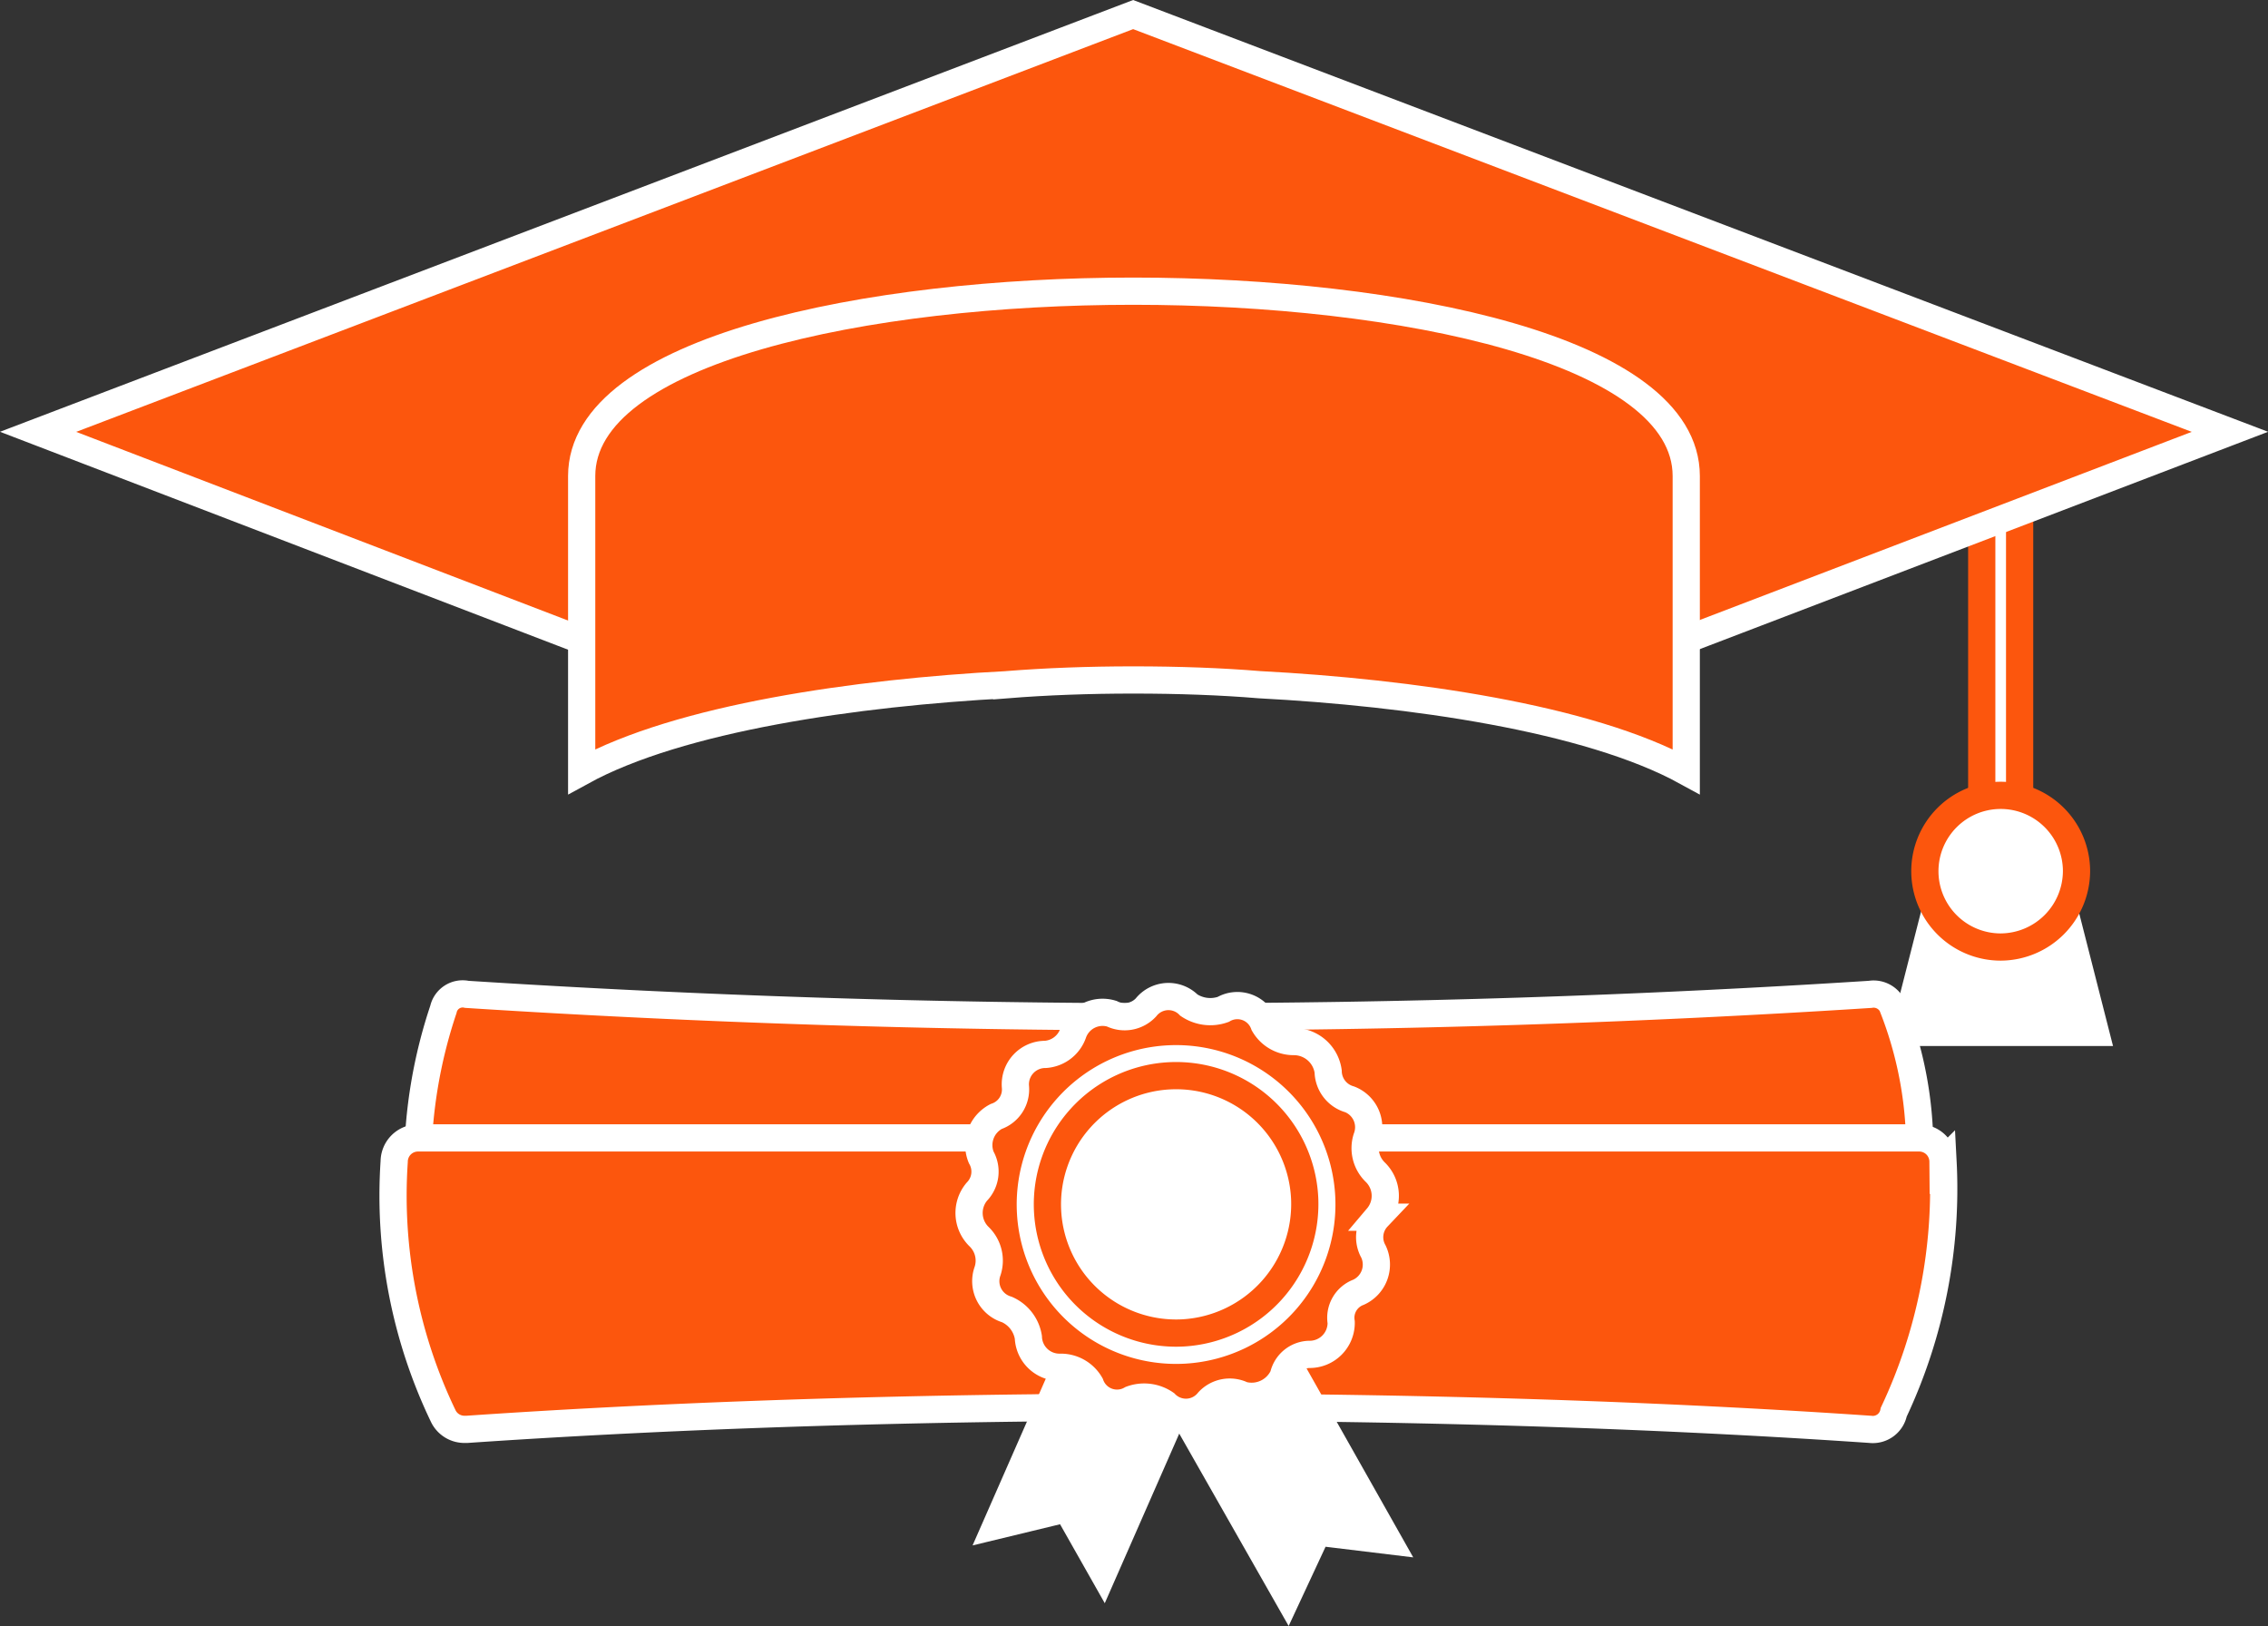
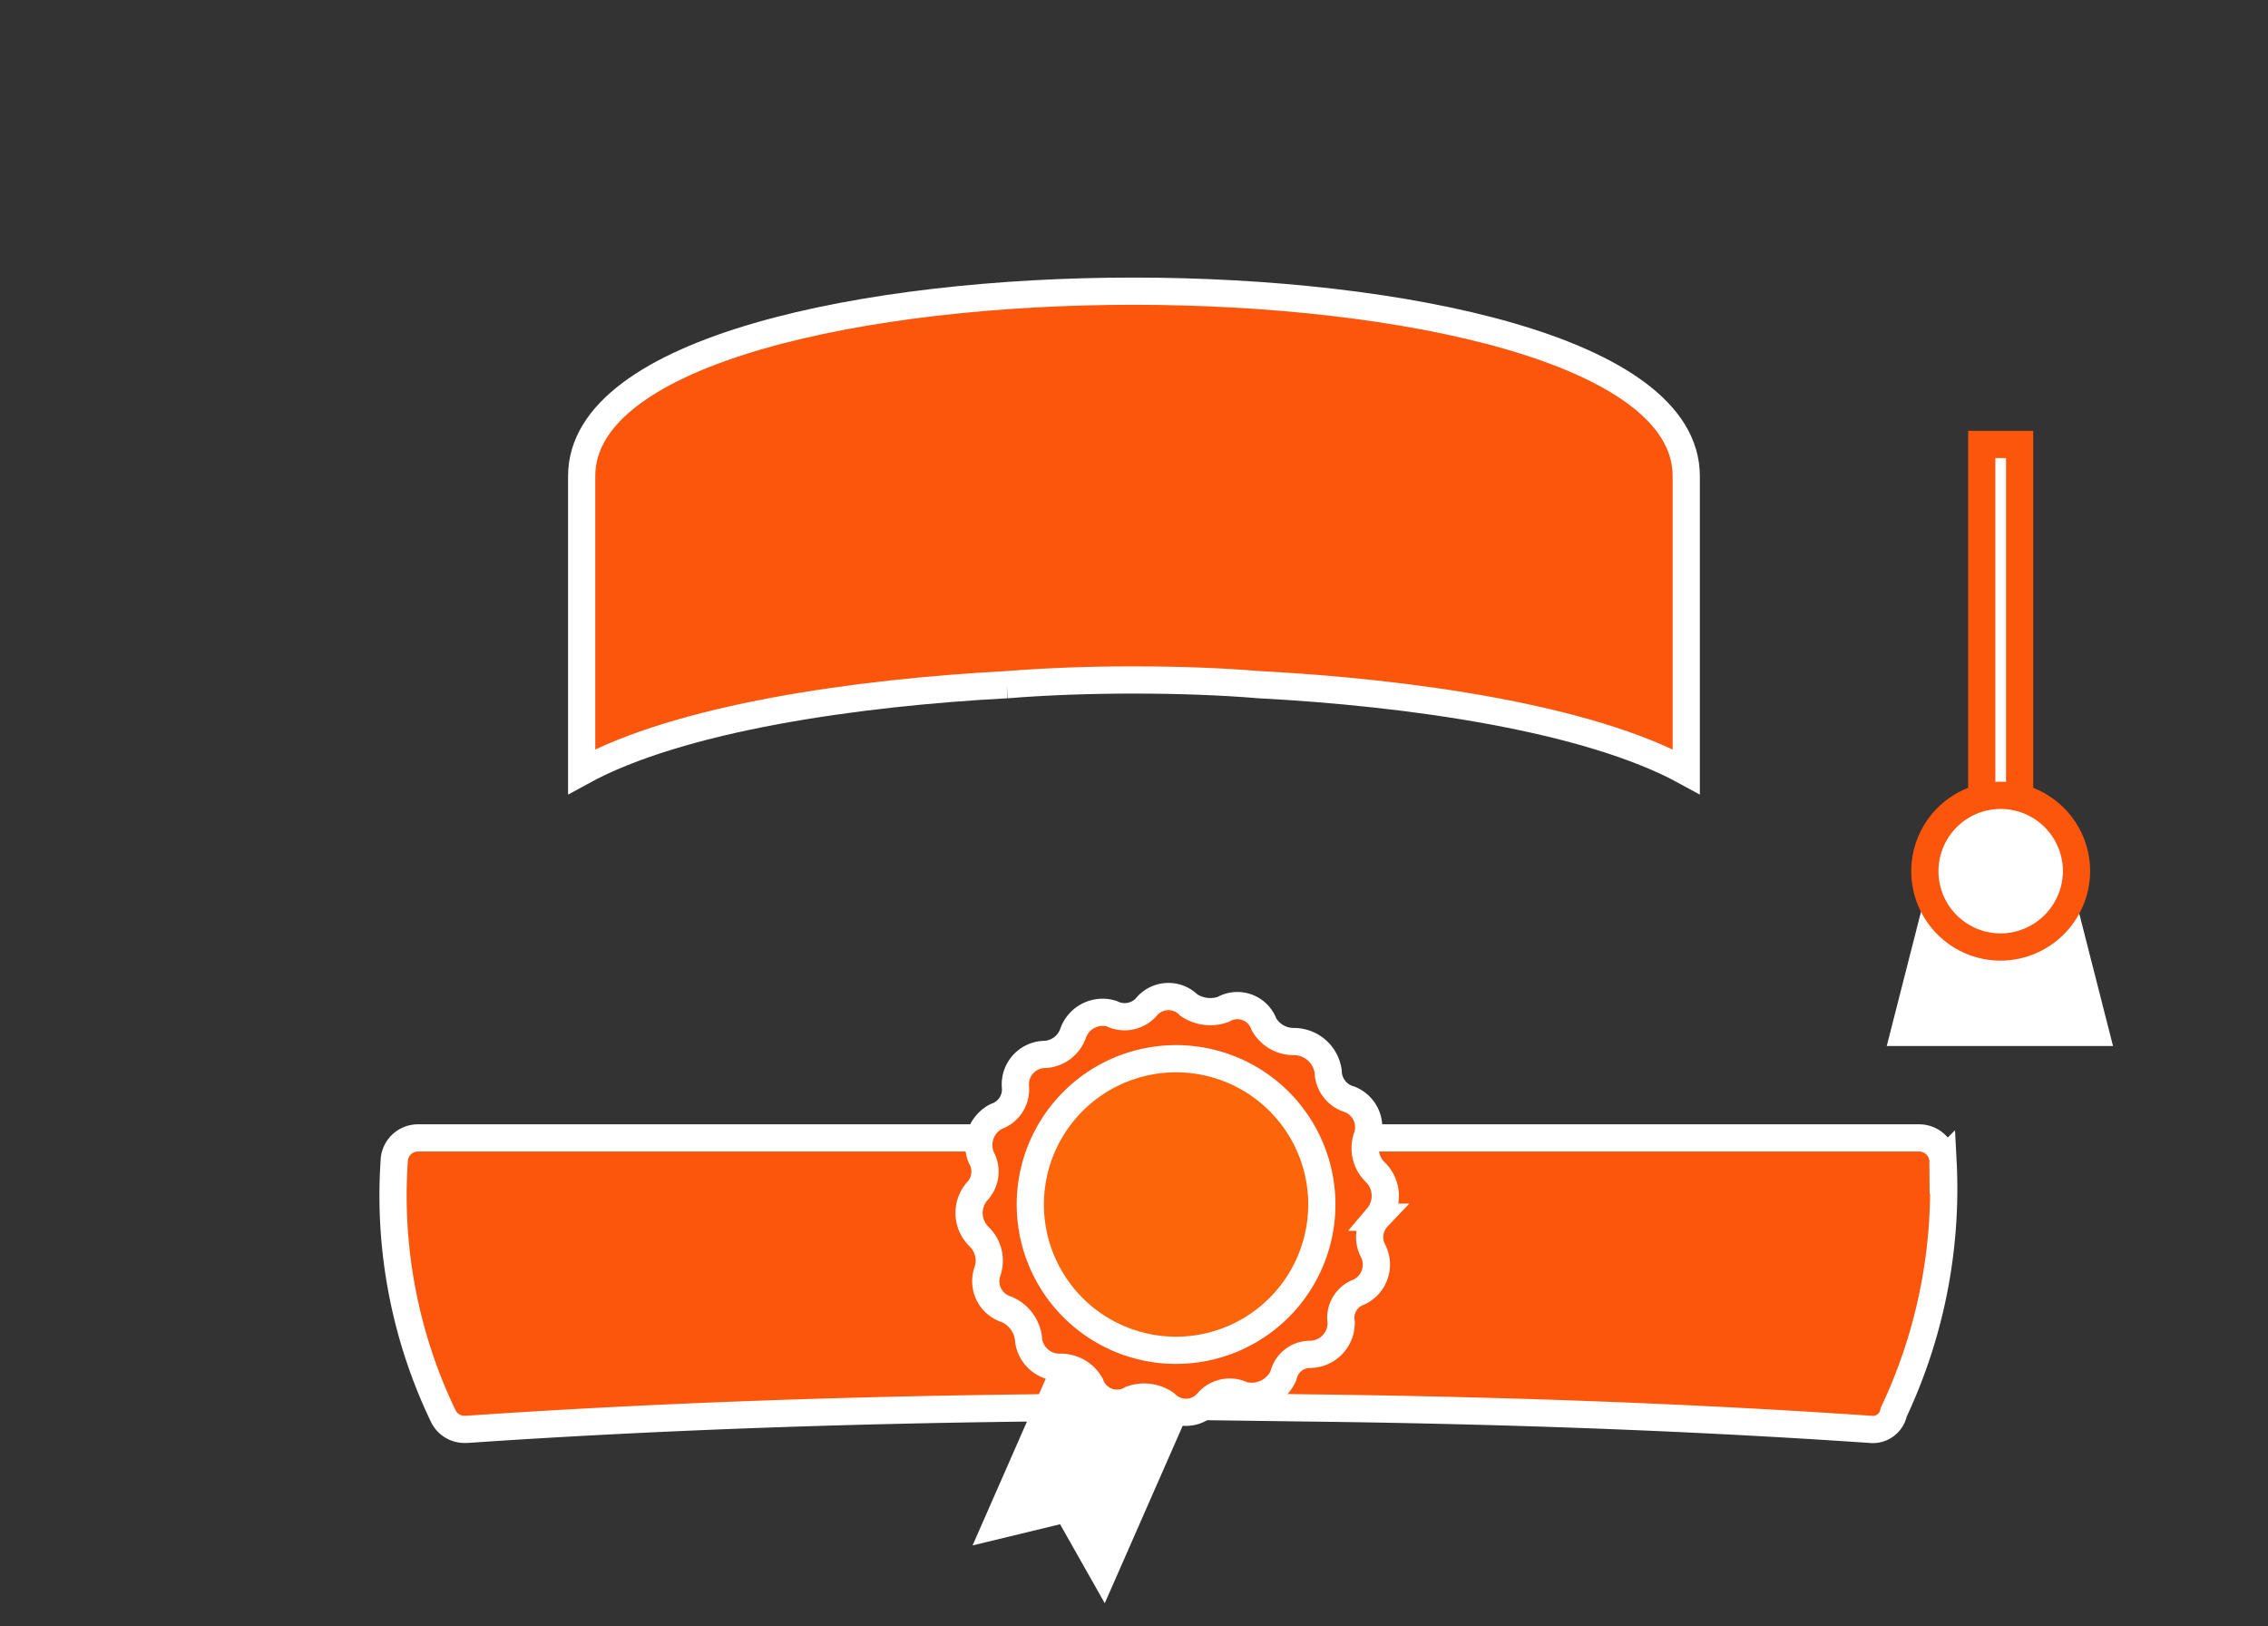
<svg xmlns="http://www.w3.org/2000/svg" width="83.335" height="59.737" viewBox="0 0 83.335 59.737">
  <rect x="0" y="0" width="83.335" height="59.737" fill="#333333" stroke="none" />
  <g id="Group_123913" data-name="Group 123913" transform="translate(4816.067 -11974.39)">
    <g id="Group_123723" data-name="Group 123723" transform="translate(-4814.667 11974.925)">
      <path id="Path_10305" data-name="Path 10305" d="M687.688,247.058h-7.027l1.511-5.922h4.006Z" transform="translate(-612.091 -209.666)" fill="#fff" stroke="#fff" stroke-width="1" fill-rule="evenodd" />
      <rect id="Rectangle_1040" data-name="Rectangle 1040" width="1.392" height="17.651" transform="translate(71.417 15.793)" fill="#fff" stroke="#fc560d" stroke-width="1" />
      <path id="Path_10306" data-name="Path 10306" d="M688.614,235.033a2.786,2.786,0,1,0-2.786,2.786,2.8,2.8,0,0,0,2.786-2.786Z" transform="translate(-613.715 -203.563)" fill="#fff" stroke="#fc560d" stroke-width="1" fill-rule="evenodd" />
-       <path id="Path_10307" data-name="Path 10307" d="M465.011,157.491l40.236-15.329,40.3,15.329-20.5,7.838v-6.155c0-4.528-10.276-6.619-19.8-6.619s-19.8,2.091-19.8,6.619v6.155Z" transform="translate(-465.011 -142.162)" fill="#fc560d" stroke="#fff" stroke-width="1" fill-rule="evenodd" />
-       <path id="Path_10308" data-name="Path 10308" d="M543.443,188.577c1.453-.116,3.021-.174,4.645-.174,1.684,0,3.252.058,4.645.174,5.517.29,12.077,1.219,15.678,3.194V180.912c0-4.644-10.509-6.792-20.323-6.792-9.754,0-20.263,2.148-20.263,6.792v10.858c3.6-1.975,10.1-2.9,15.618-3.194Z" transform="translate(-507.852 -163.958)" fill="#fc560d" stroke="#fff" stroke-width="1" fill-rule="evenodd" />
+       <path id="Path_10308" data-name="Path 10308" d="M543.443,188.577c1.453-.116,3.021-.174,4.645-.174,1.684,0,3.252.058,4.645.174,5.517.29,12.077,1.219,15.678,3.194V180.912c0-4.644-10.509-6.792-20.323-6.792-9.754,0-20.263,2.148-20.263,6.792v10.858c3.6-1.975,10.1-2.9,15.618-3.194" transform="translate(-507.852 -163.958)" fill="#fc560d" stroke="#fff" stroke-width="1" fill-rule="evenodd" />
    </g>
    <g id="Group_123722" data-name="Group 123722" transform="translate(-4801.645 12010.905)">
-       <path id="Path_10309" data-name="Path 10309" d="M581.876,242.579a.767.767,0,0,0-.865-.55,402.855,402.855,0,0,1-51.56,0,.724.724,0,0,0-.864.55,18.159,18.159,0,0,0-.945,5.668.874.874,0,0,0,.866.866h53.447a.874.874,0,0,0,.867-.866,14.206,14.206,0,0,0-.947-5.668Z" transform="translate(-526.716 -242.014)" fill="#fc560d" stroke="#fff" stroke-width="1" fill-rule="evenodd" />
      <path id="Path_10310" data-name="Path 10310" d="M582.465,255.148a.874.874,0,0,0-.865-.867H558.458a.894.894,0,0,0-.865.945h-7.165a.894.894,0,0,0-.865-.945H526.42a.874.874,0,0,0-.864.867,18.7,18.7,0,0,0,1.81,9.366.864.864,0,0,0,.788.473h.076c6.929-.473,13.933-.709,20.784-.788l4.091-.079,5.905.079c6.847.079,13.854.315,20.78.788a.782.782,0,0,0,.865-.631,19.241,19.241,0,0,0,1.811-9.209Z" transform="translate(-525.494 -248.992)" fill="#fc560d" stroke="#fff" stroke-width="1" fill-rule="evenodd" />
      <path id="Path_10311" data-name="Path 10311" d="M583.163,265.739l1.97.867-4.252,9.681-1.337-2.361-2.6.629,4.252-9.682Z" transform="translate(-554.766 -255.019)" fill="#fff" stroke="#fff" stroke-width="1" fill-rule="evenodd" />
-       <path id="Path_10312" data-name="Path 10312" d="M591.619,268.27l-1.889,1.1,5.194,9.13,1.1-2.362,2.6.315-5.2-9.209Z" transform="translate(-562.04 -256.37)" fill="#fff" stroke="#fff" stroke-width="1" fill-rule="evenodd" />
      <path id="Path_10313" data-name="Path 10313" d="M589.645,250.335h0a1.213,1.213,0,0,0-.079-1.653h0a1.227,1.227,0,0,1-.315-1.26h0a1.1,1.1,0,0,0-.629-1.417h0a1.085,1.085,0,0,1-.788-1.022h0a1.272,1.272,0,0,0-1.258-1.1h0a1.257,1.257,0,0,1-1.1-.631h0a1.038,1.038,0,0,0-1.5-.55h0a1.411,1.411,0,0,1-1.258-.157h0a1.053,1.053,0,0,0-1.575.079h0a1.068,1.068,0,0,1-1.26.236h0a1.147,1.147,0,0,0-1.418.709h0a1.165,1.165,0,0,1-1.023.786h0a1.1,1.1,0,0,0-1.1,1.181h0a1.05,1.05,0,0,1-.708,1.1h0a1.187,1.187,0,0,0-.549,1.5h0a1.055,1.055,0,0,1-.158,1.26h0a1.213,1.213,0,0,0,.079,1.653h0a1.226,1.226,0,0,1,.315,1.26h0a1.085,1.085,0,0,0,.708,1.417h0a1.35,1.35,0,0,1,.789,1.022h0a1.143,1.143,0,0,0,1.179,1.1h0a1.252,1.252,0,0,1,1.1.63h0a1.039,1.039,0,0,0,1.5.55h0a1.378,1.378,0,0,1,1.258.158h0a1.054,1.054,0,0,0,1.576-.079h0a1.065,1.065,0,0,1,1.258-.236h0a1.281,1.281,0,0,0,1.5-.709h0a1,1,0,0,1,.944-.787h0a1.158,1.158,0,0,0,1.179-1.181h0a1,1,0,0,1,.633-1.1h0a1.115,1.115,0,0,0,.551-1.5h0a1.068,1.068,0,0,1,.156-1.259Z" transform="translate(-553.454 -242.134)" fill="#fc560d" stroke="#fff" stroke-width="1" fill-rule="evenodd" />
      <path id="Path_10314" data-name="Path 10314" d="M590.562,252.631a5.356,5.356,0,1,0-5.037,5.589,5.359,5.359,0,0,0,5.037-5.589Z" transform="translate(-556.42 -245.138)" fill="#fc6509" stroke="#fff" stroke-width="1" fill-rule="evenodd" />
-       <path id="Path_10315" data-name="Path 10315" d="M590.773,253.471a4.729,4.729,0,1,0-4.489,4.959,4.742,4.742,0,0,0,4.489-4.959Z" transform="translate(-557.257 -245.977)" fill="#fff" stroke="#fc560d" stroke-width="1" fill-rule="evenodd" />
    </g>
  </g>
</svg>